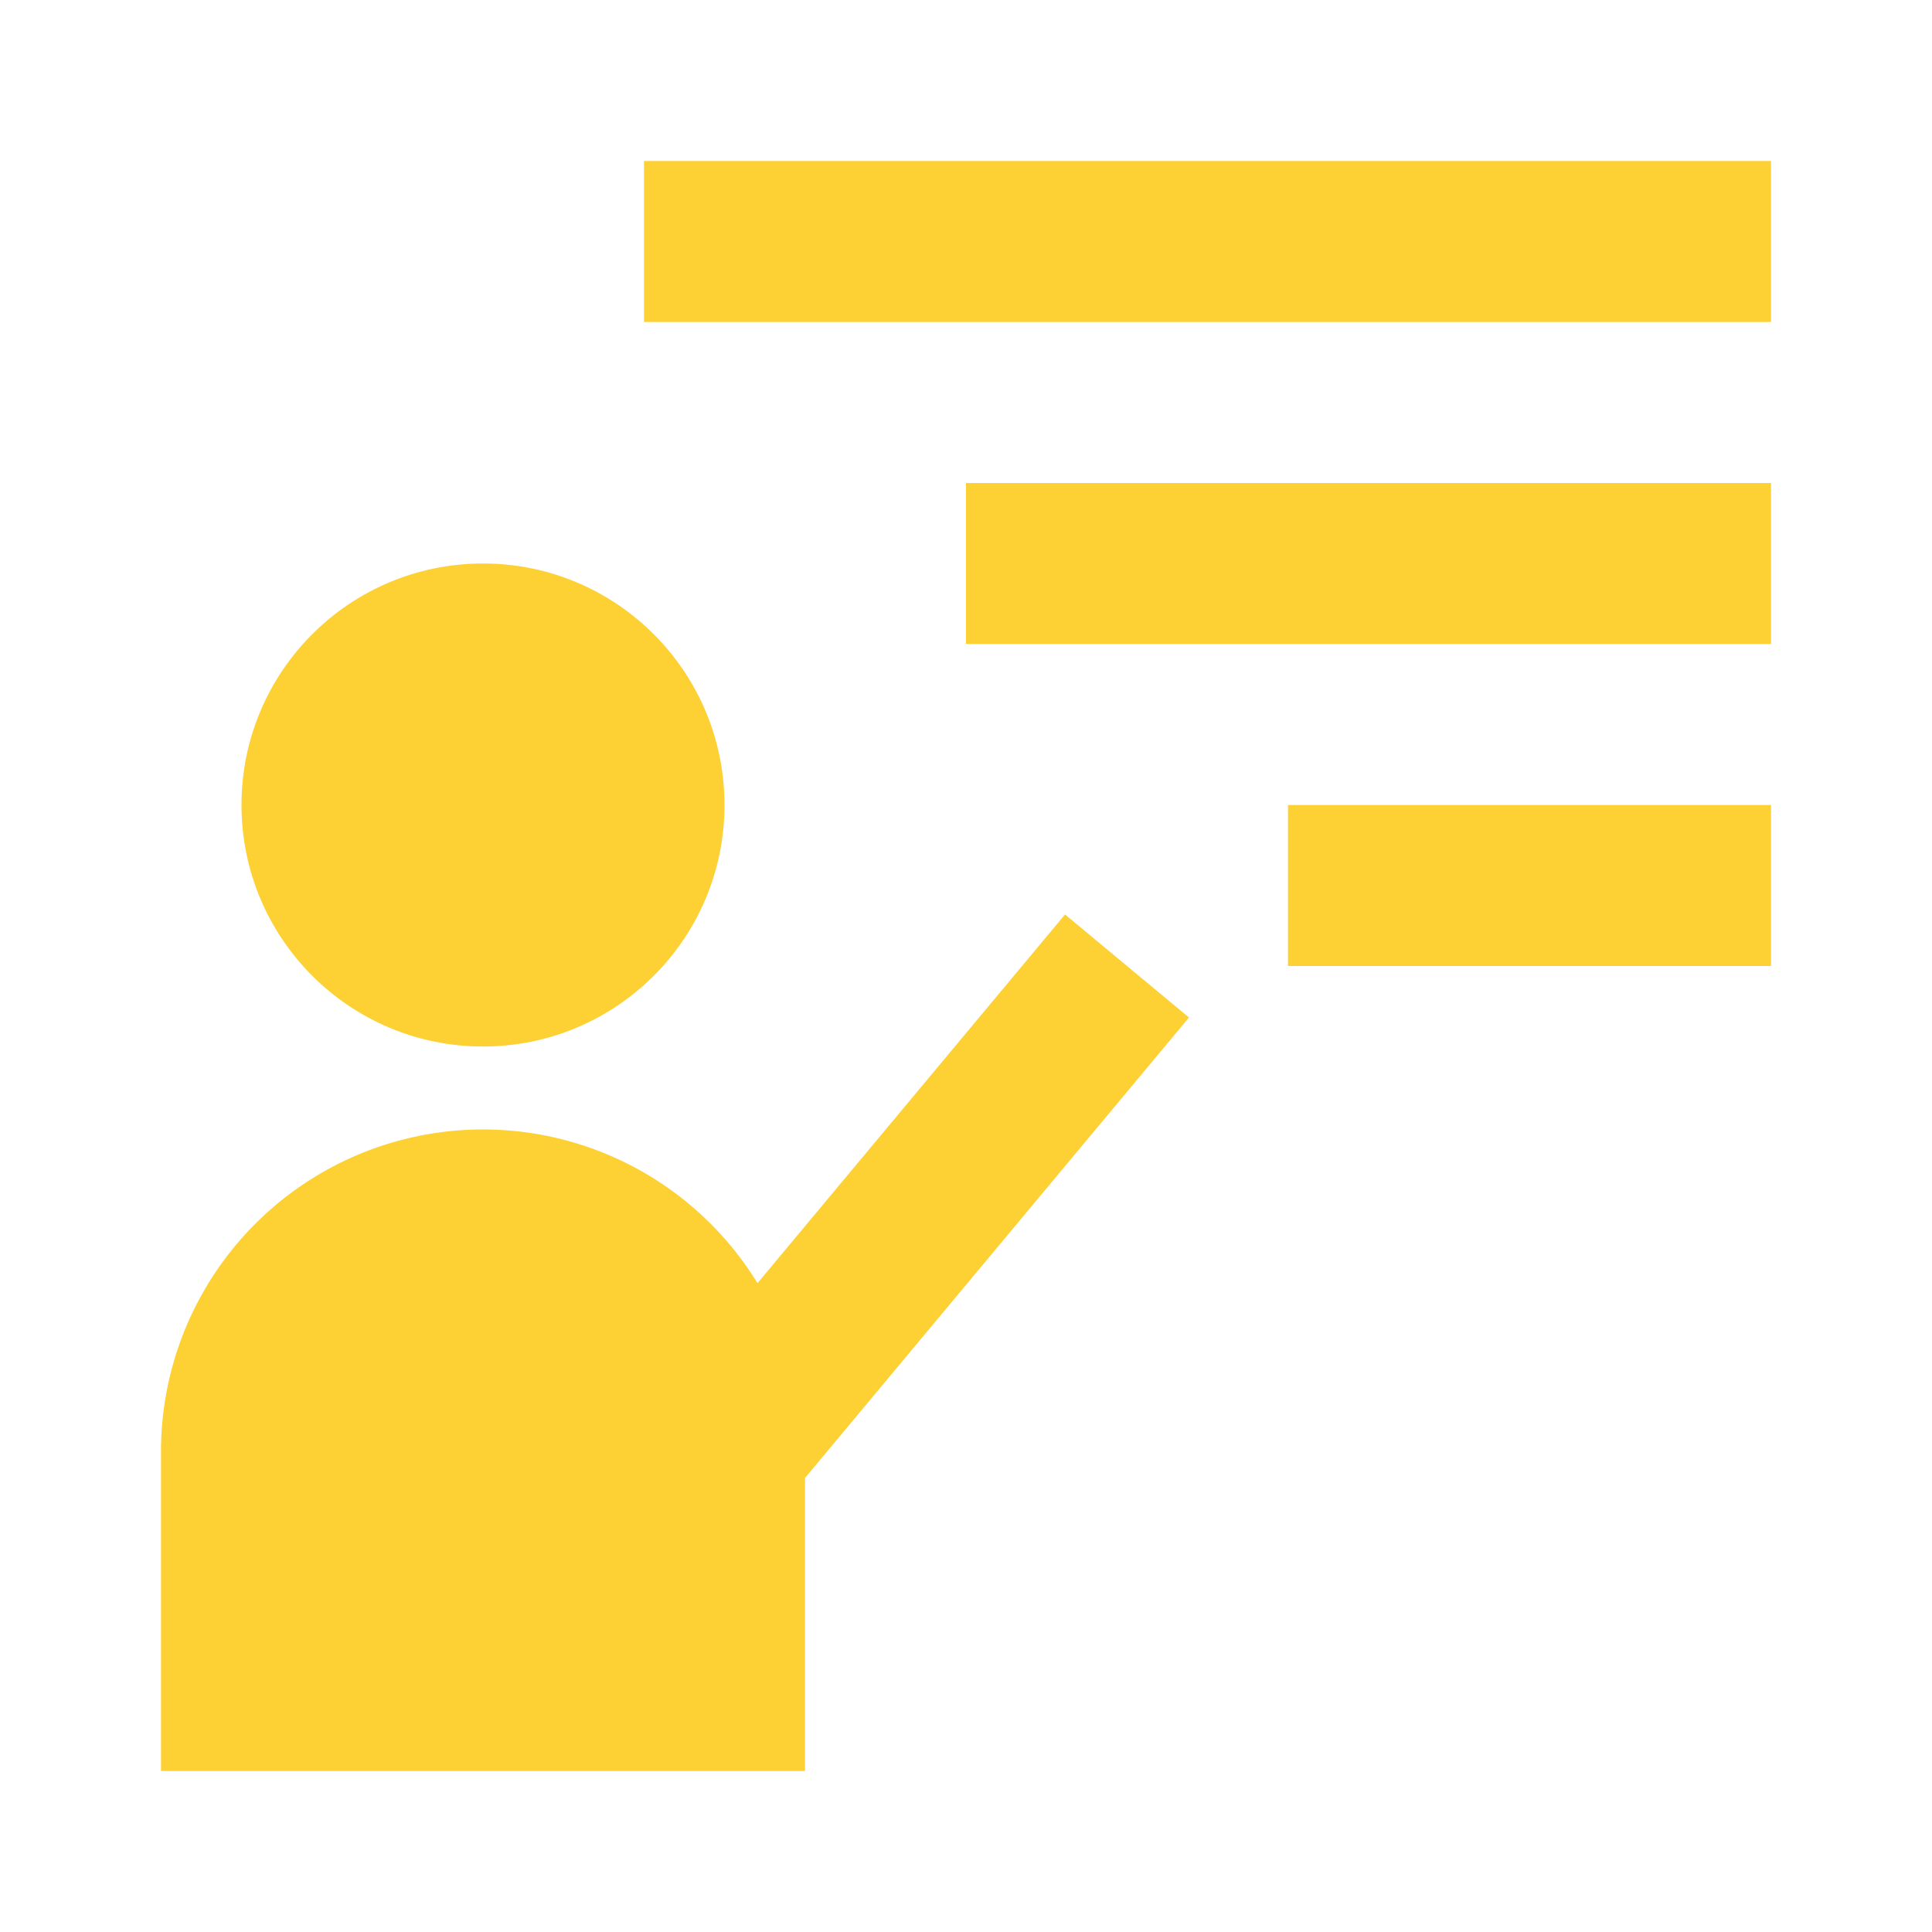
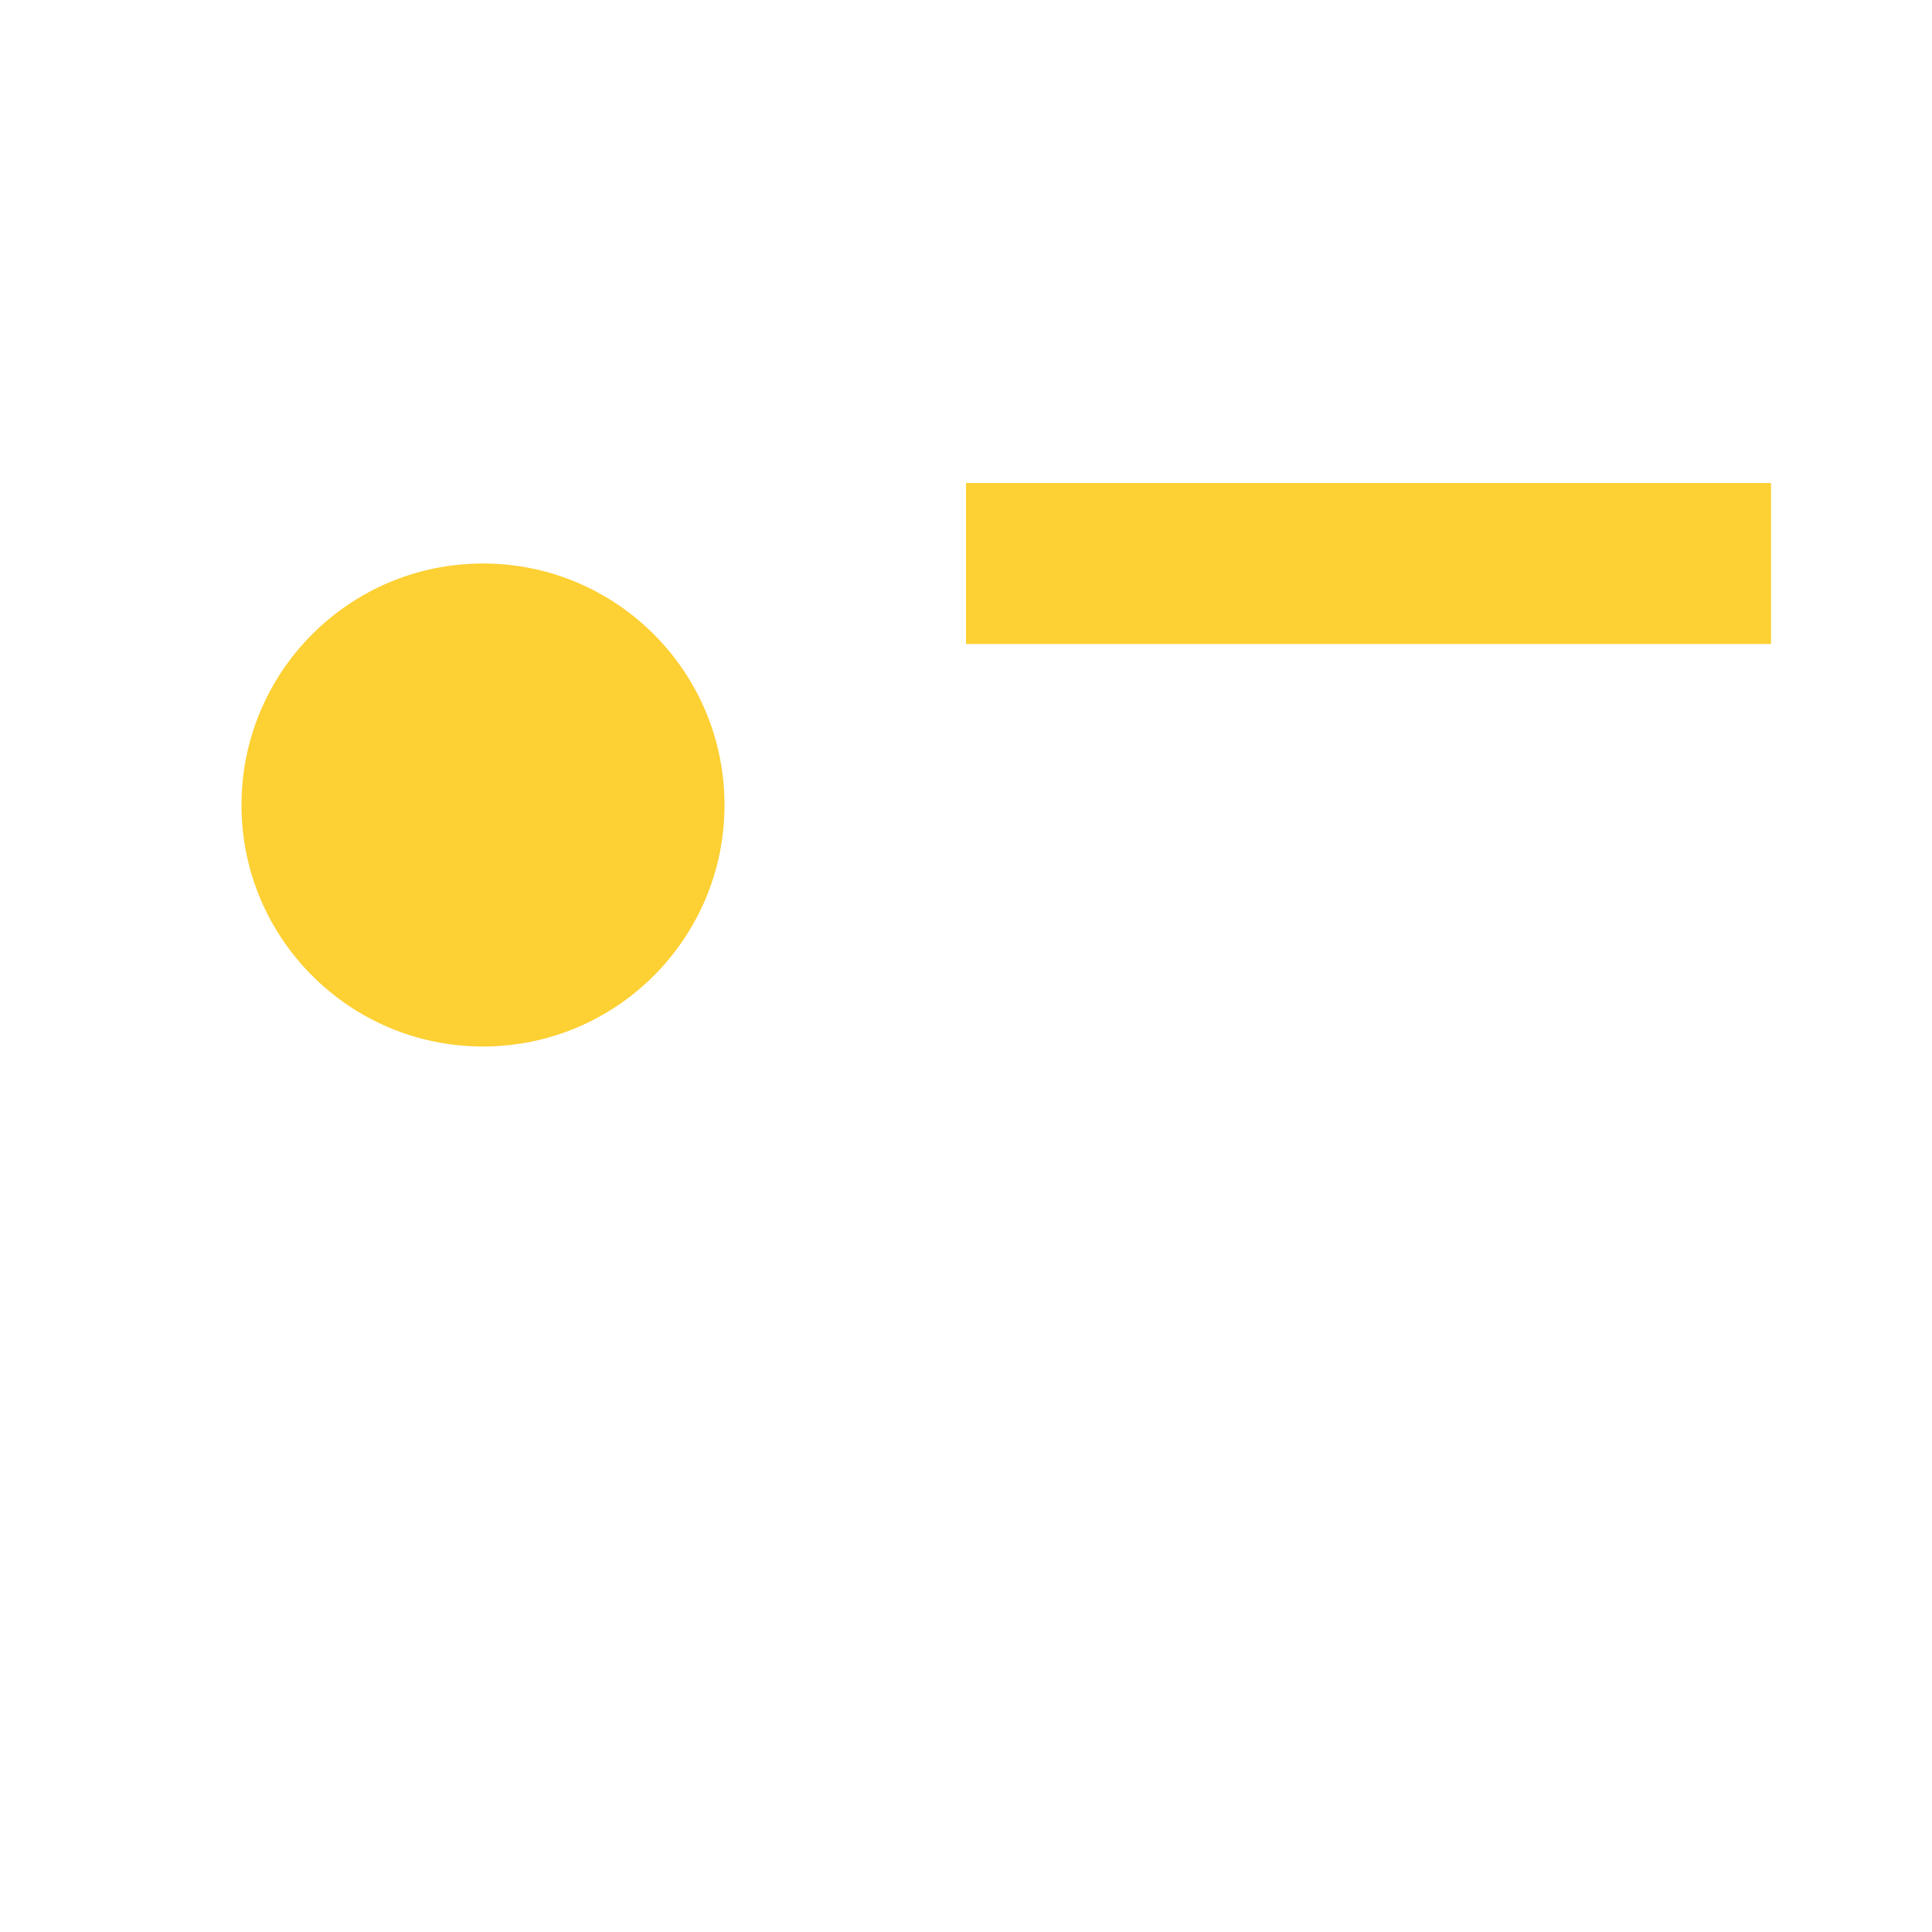
<svg xmlns="http://www.w3.org/2000/svg" viewBox="0 0 24 24">
  <title />
  <g data-name="Layer 2" id="Layer_2">
    <circle cx="6" cy="10" r="3" fill="#fdd033" opacity="1" original-fill="#21c86e" />
-     <rect height="2" width="14" x="8" y="2" fill="#fdd033" opacity="1" original-fill="#21c86e" />
    <rect height="2" width="10" x="12" y="6" fill="#fdd033" opacity="1" original-fill="#21c86e" />
-     <rect height="2" width="6" x="16" y="10" fill="#fdd033" opacity="1" original-fill="#21c86e" />
-     <path d="M10,18.36l4.77-5.72-1.54-1.28L9.41,15.94A4,4,0,0,0,2,18v4h8Z" fill="#fdd033" opacity="1" original-fill="#21c86e" />
  </g>
</svg>